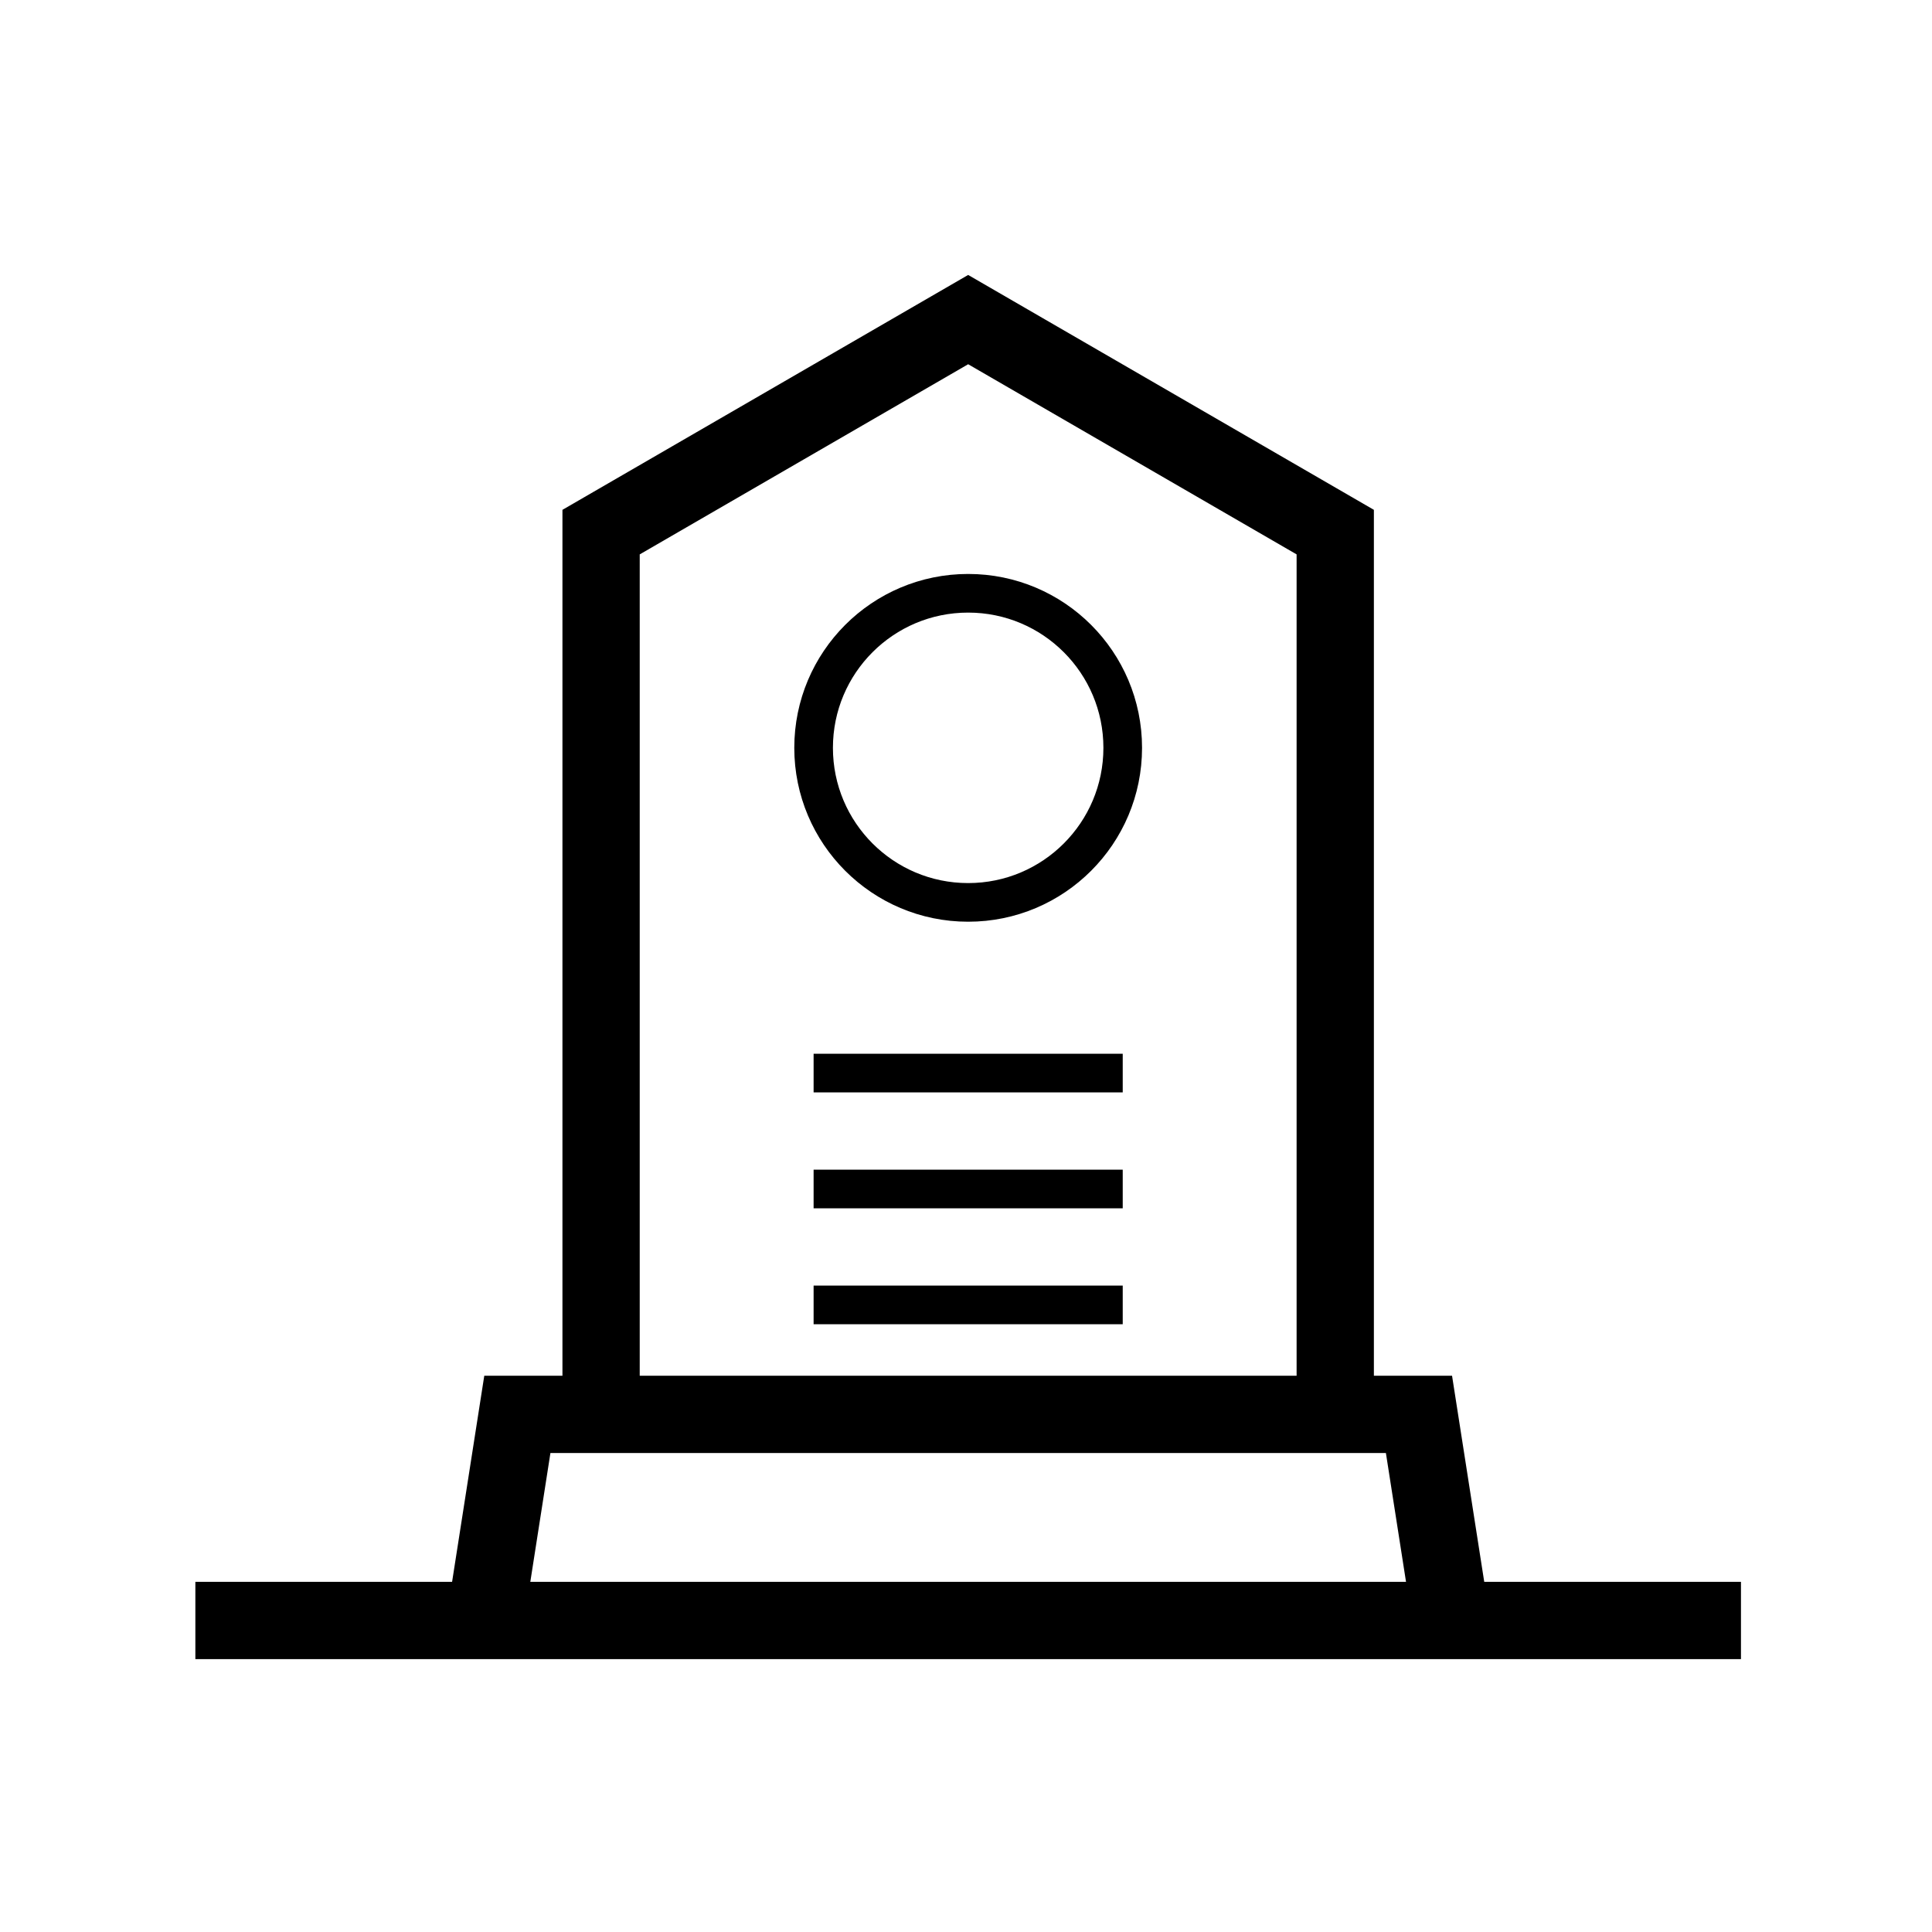
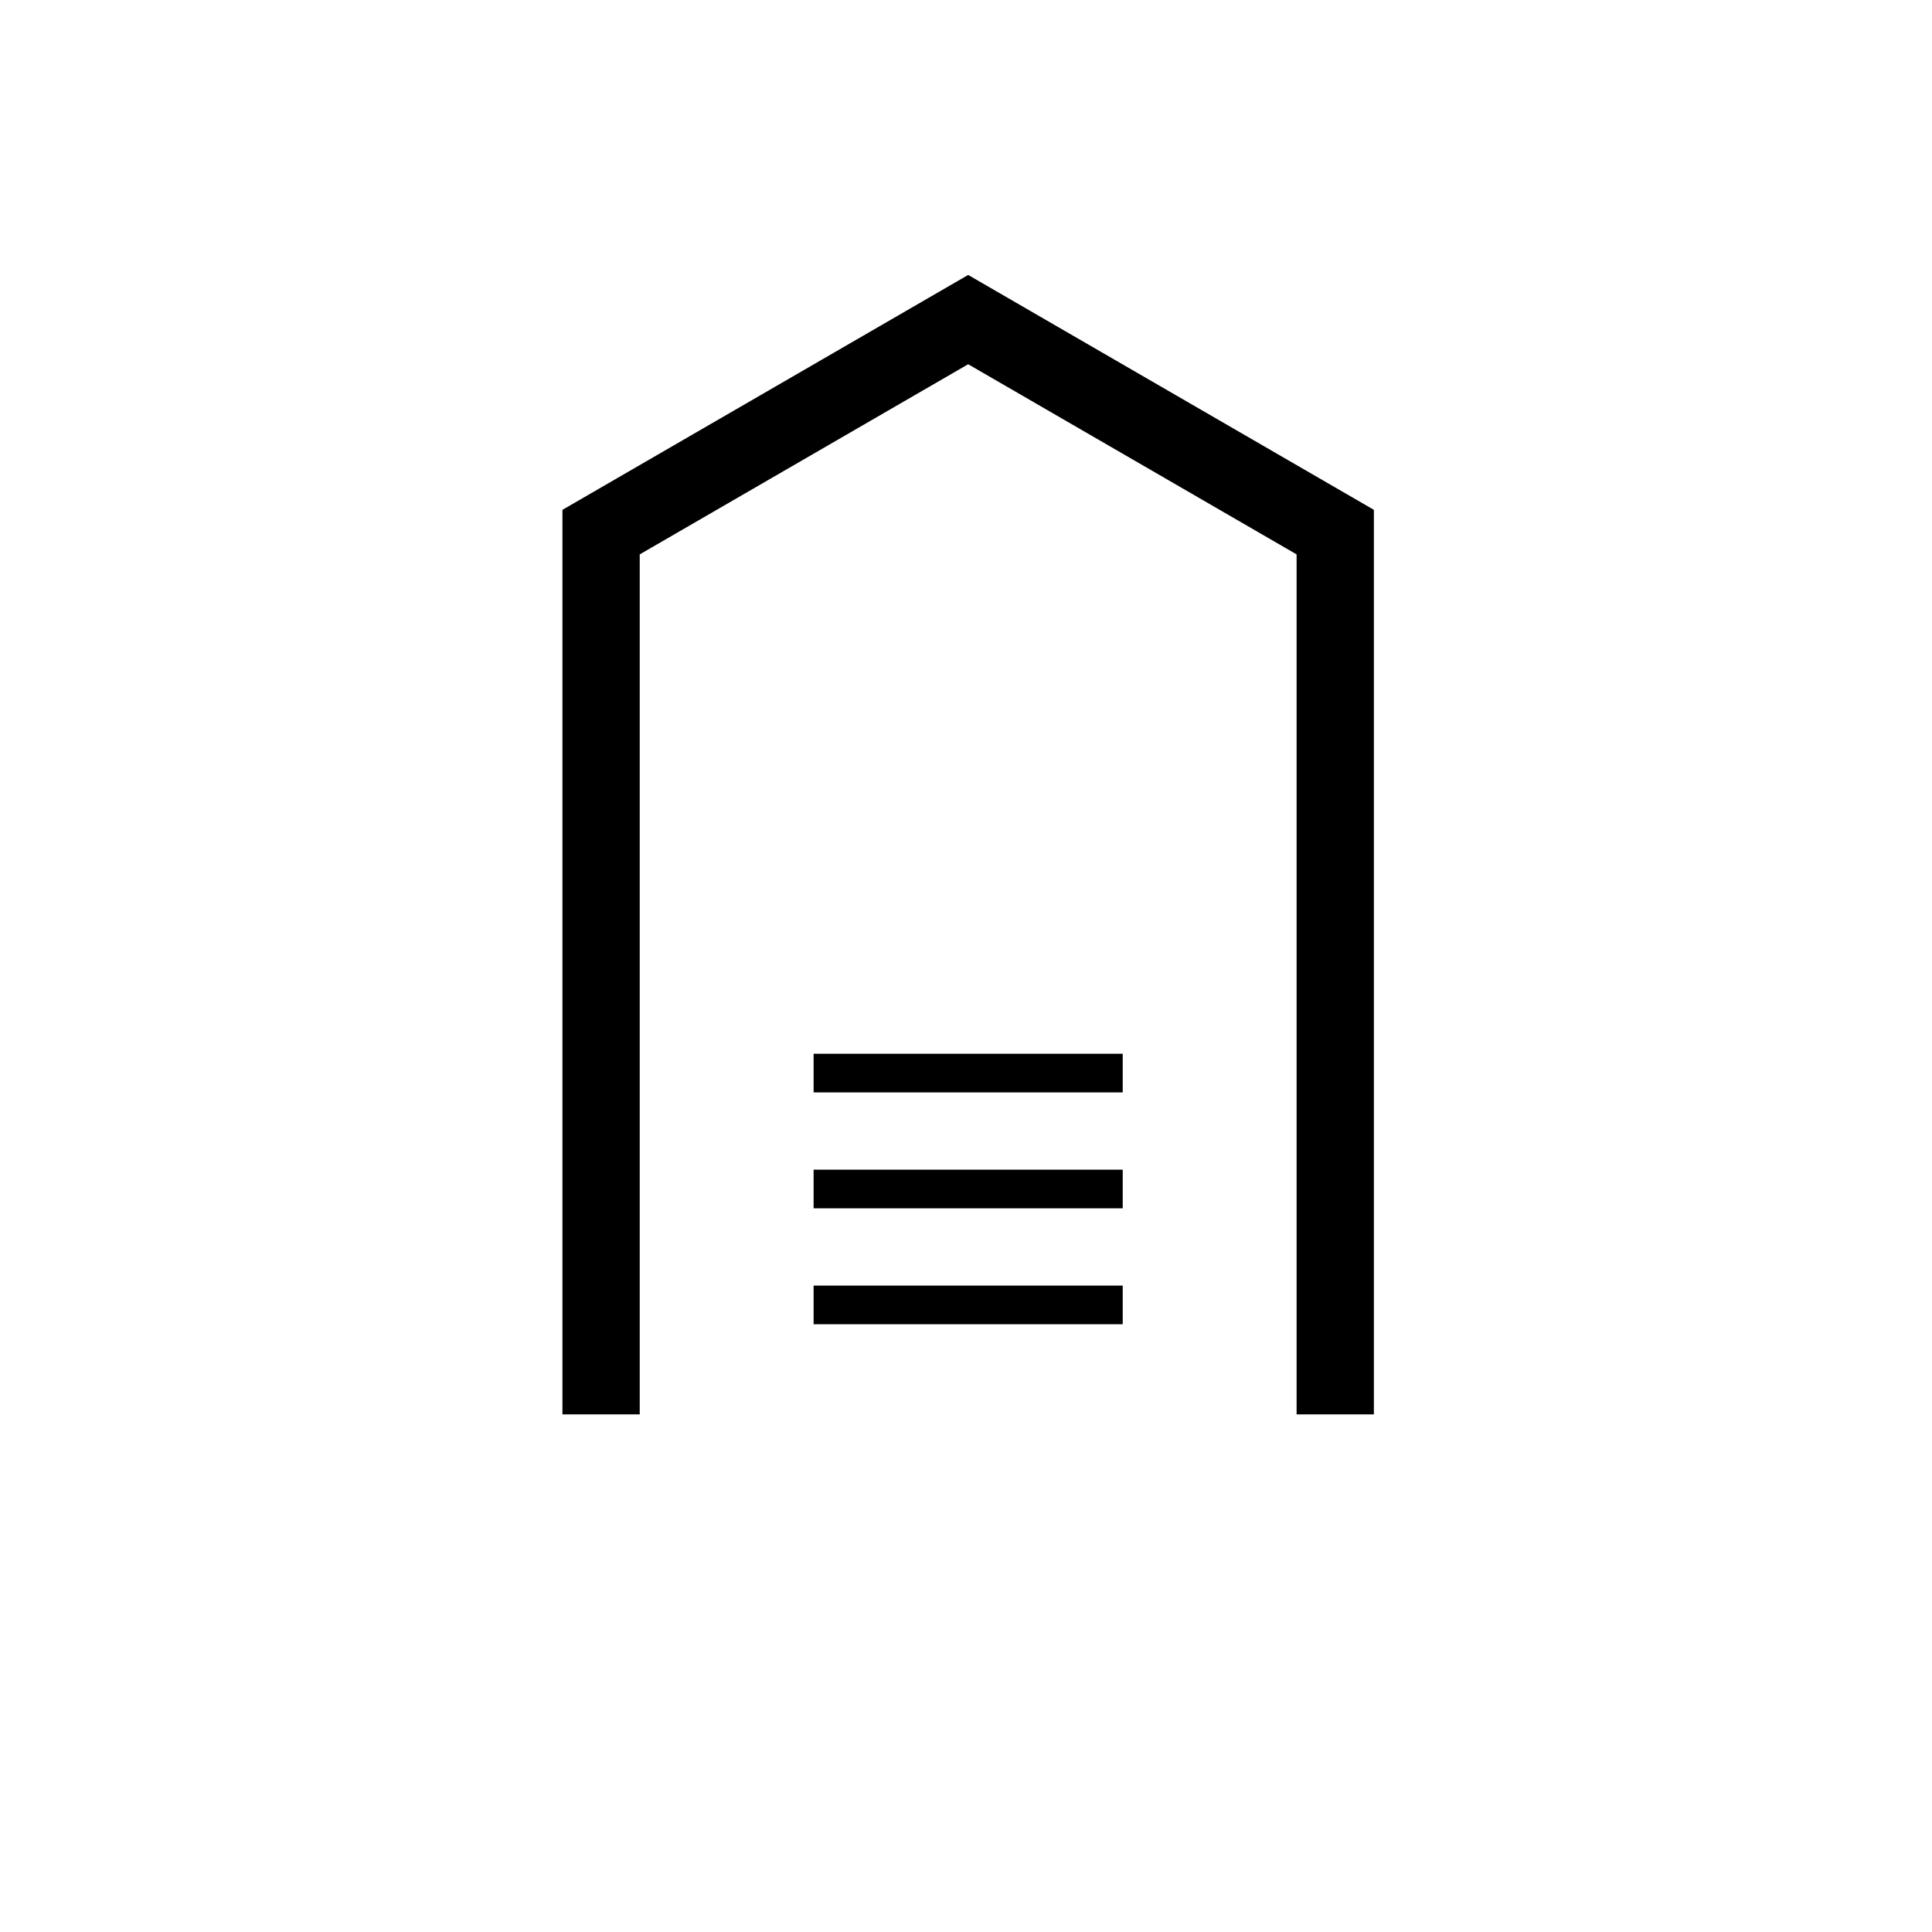
<svg xmlns="http://www.w3.org/2000/svg" version="1.1" width="50" height="50" viewBox="0 0 50 50" xml:space="preserve">
  <g transform="translate(-350,-700)">
-     <line fill="none" stroke="#000000" stroke-width="2" x1="355.056" x2="395.056" y1="741.938" y2="741.938" />
    <polyline fill="none" points="384.556,736.604 384.556,713.771 375.056,708.271     365.556,713.771 365.556,736.604   " stroke="#000000" stroke-width="2" />
-     <polyline fill="none" points="387.556,741.938 386.723,736.604 363.389,736.604     362.556,741.938   " stroke="#000000" stroke-width="2" />
-     <circle cx="375.056" cy="719.354" fill="none" r="4" stroke="#000000" />
    <line fill="none" stroke="#000000" x1="371.056" x2="379.056" y1="727.771" y2="727.771" />
    <line fill="none" stroke="#000000" x1="371.056" x2="379.056" y1="730.771" y2="730.771" />
    <line fill="none" stroke="#000000" x1="371.056" x2="379.056" y1="733.771" y2="733.771" />
  </g>
</svg>